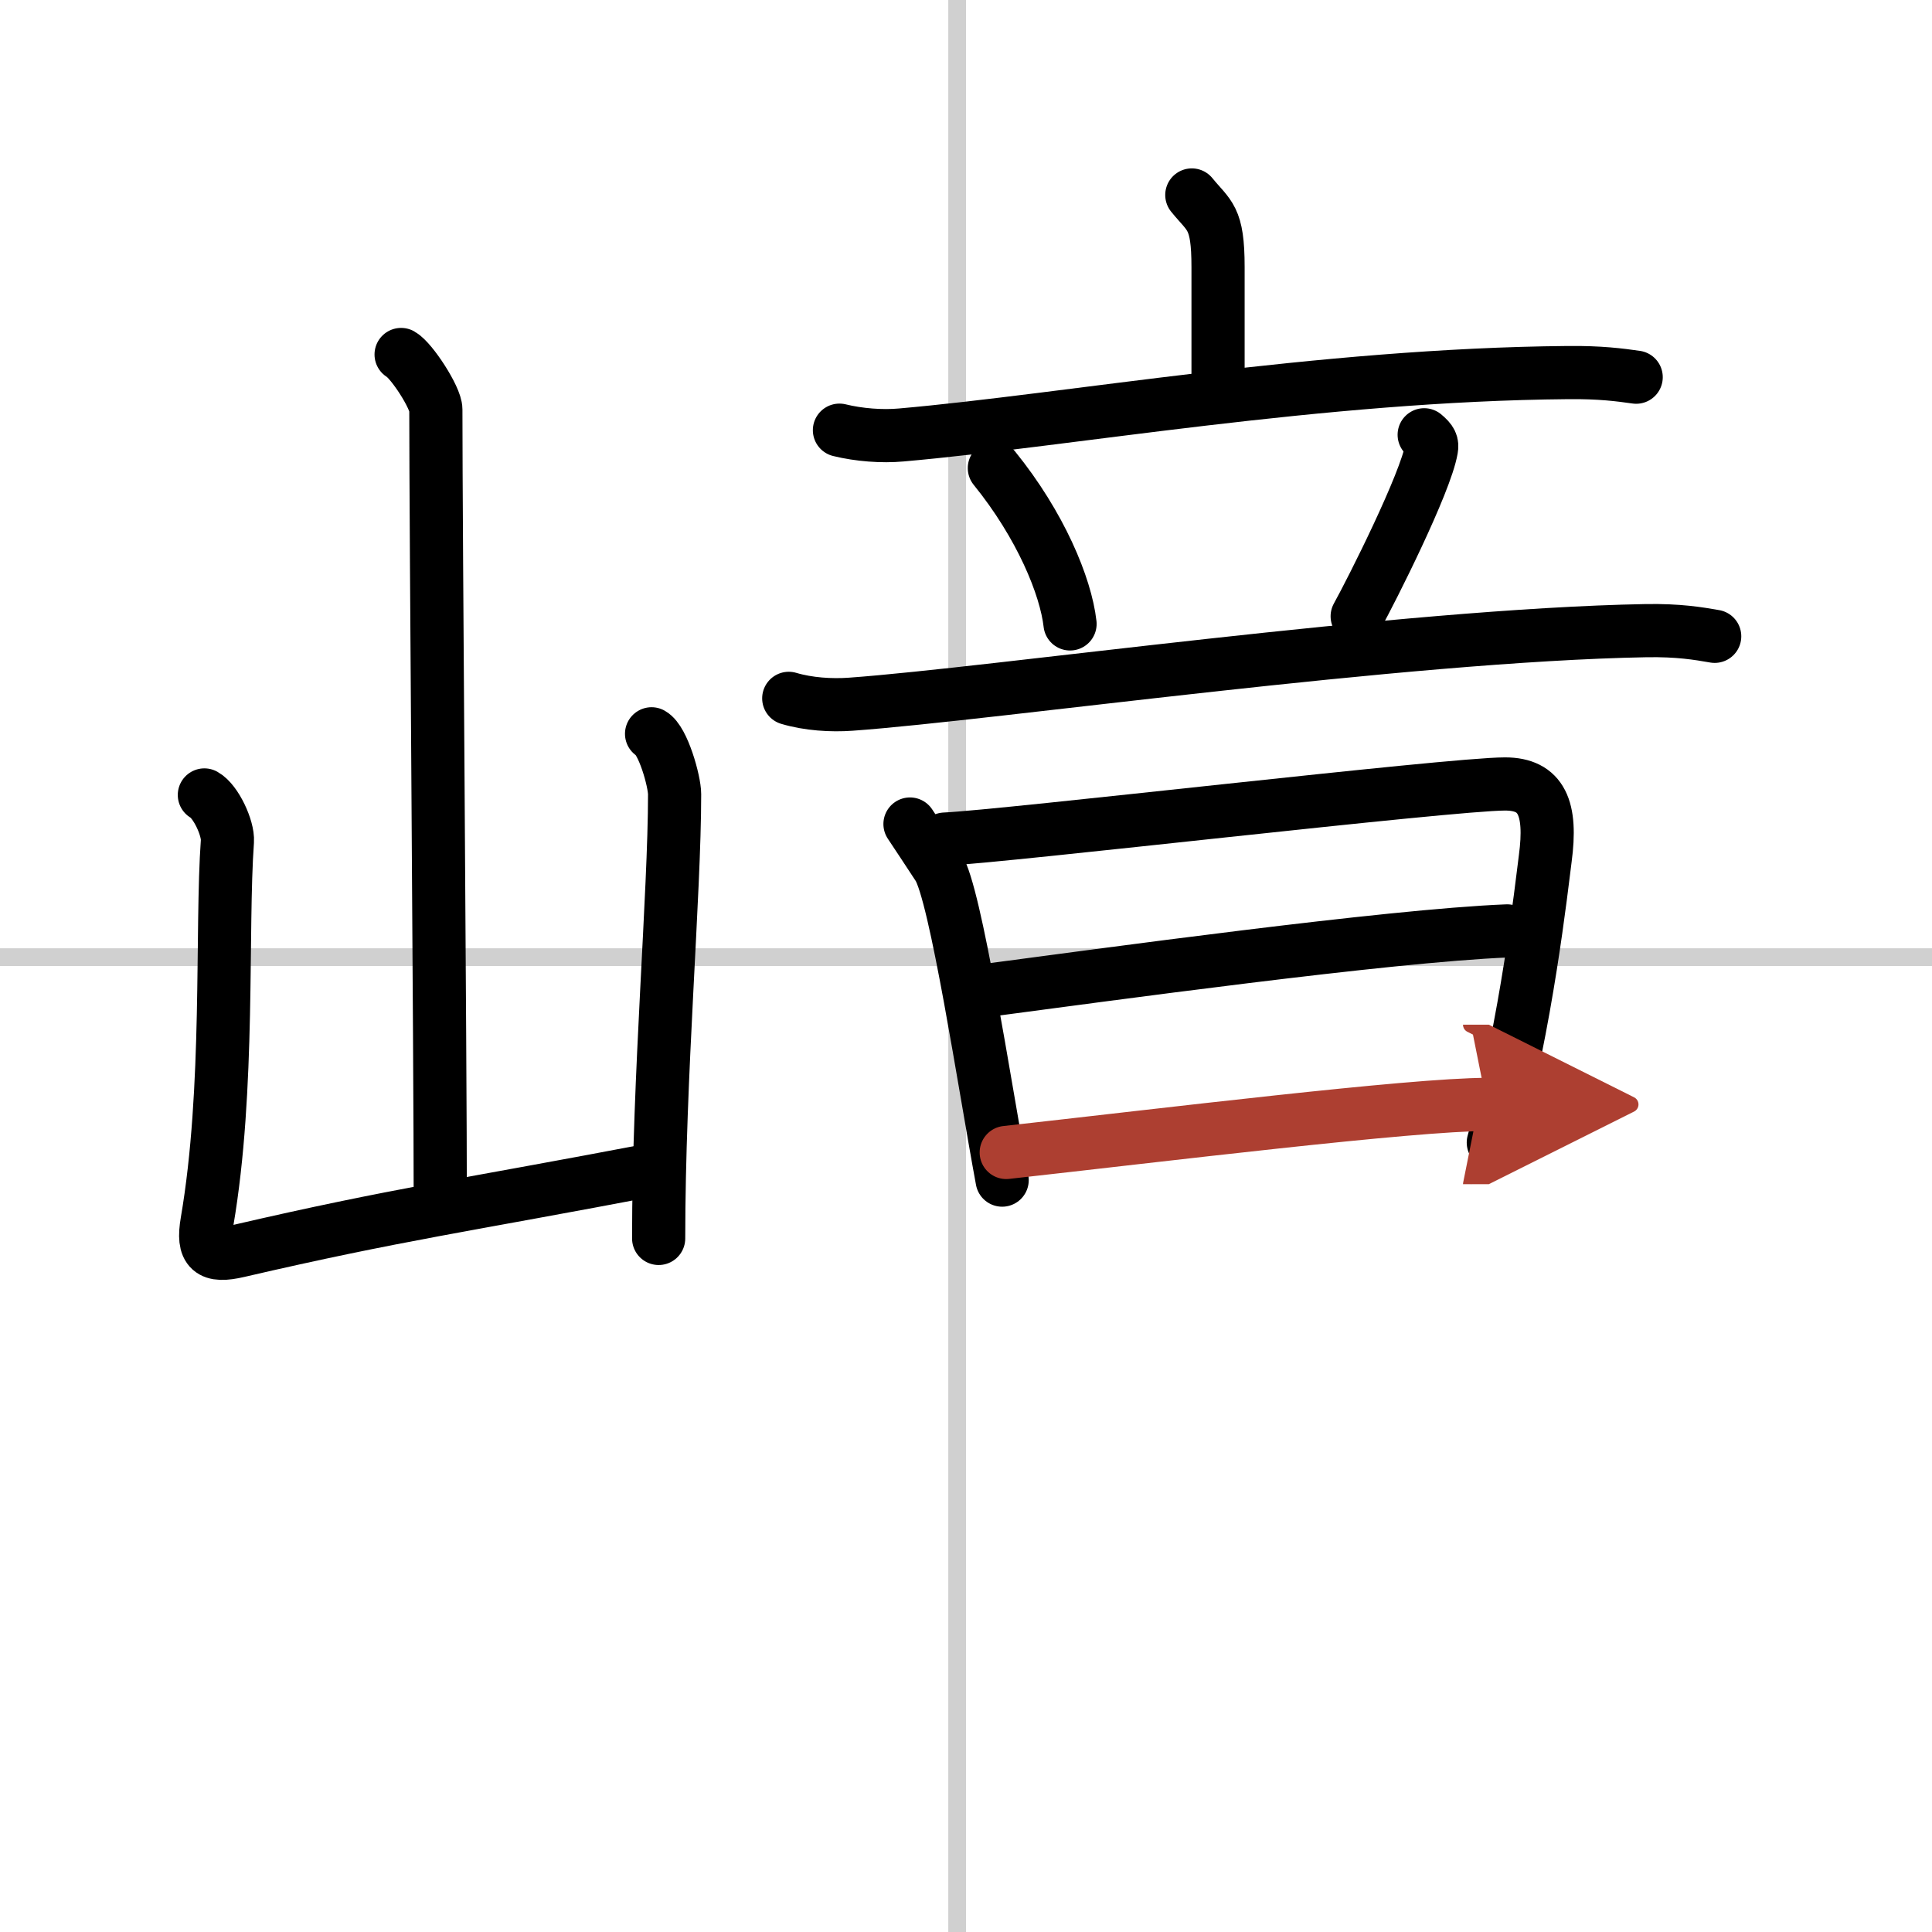
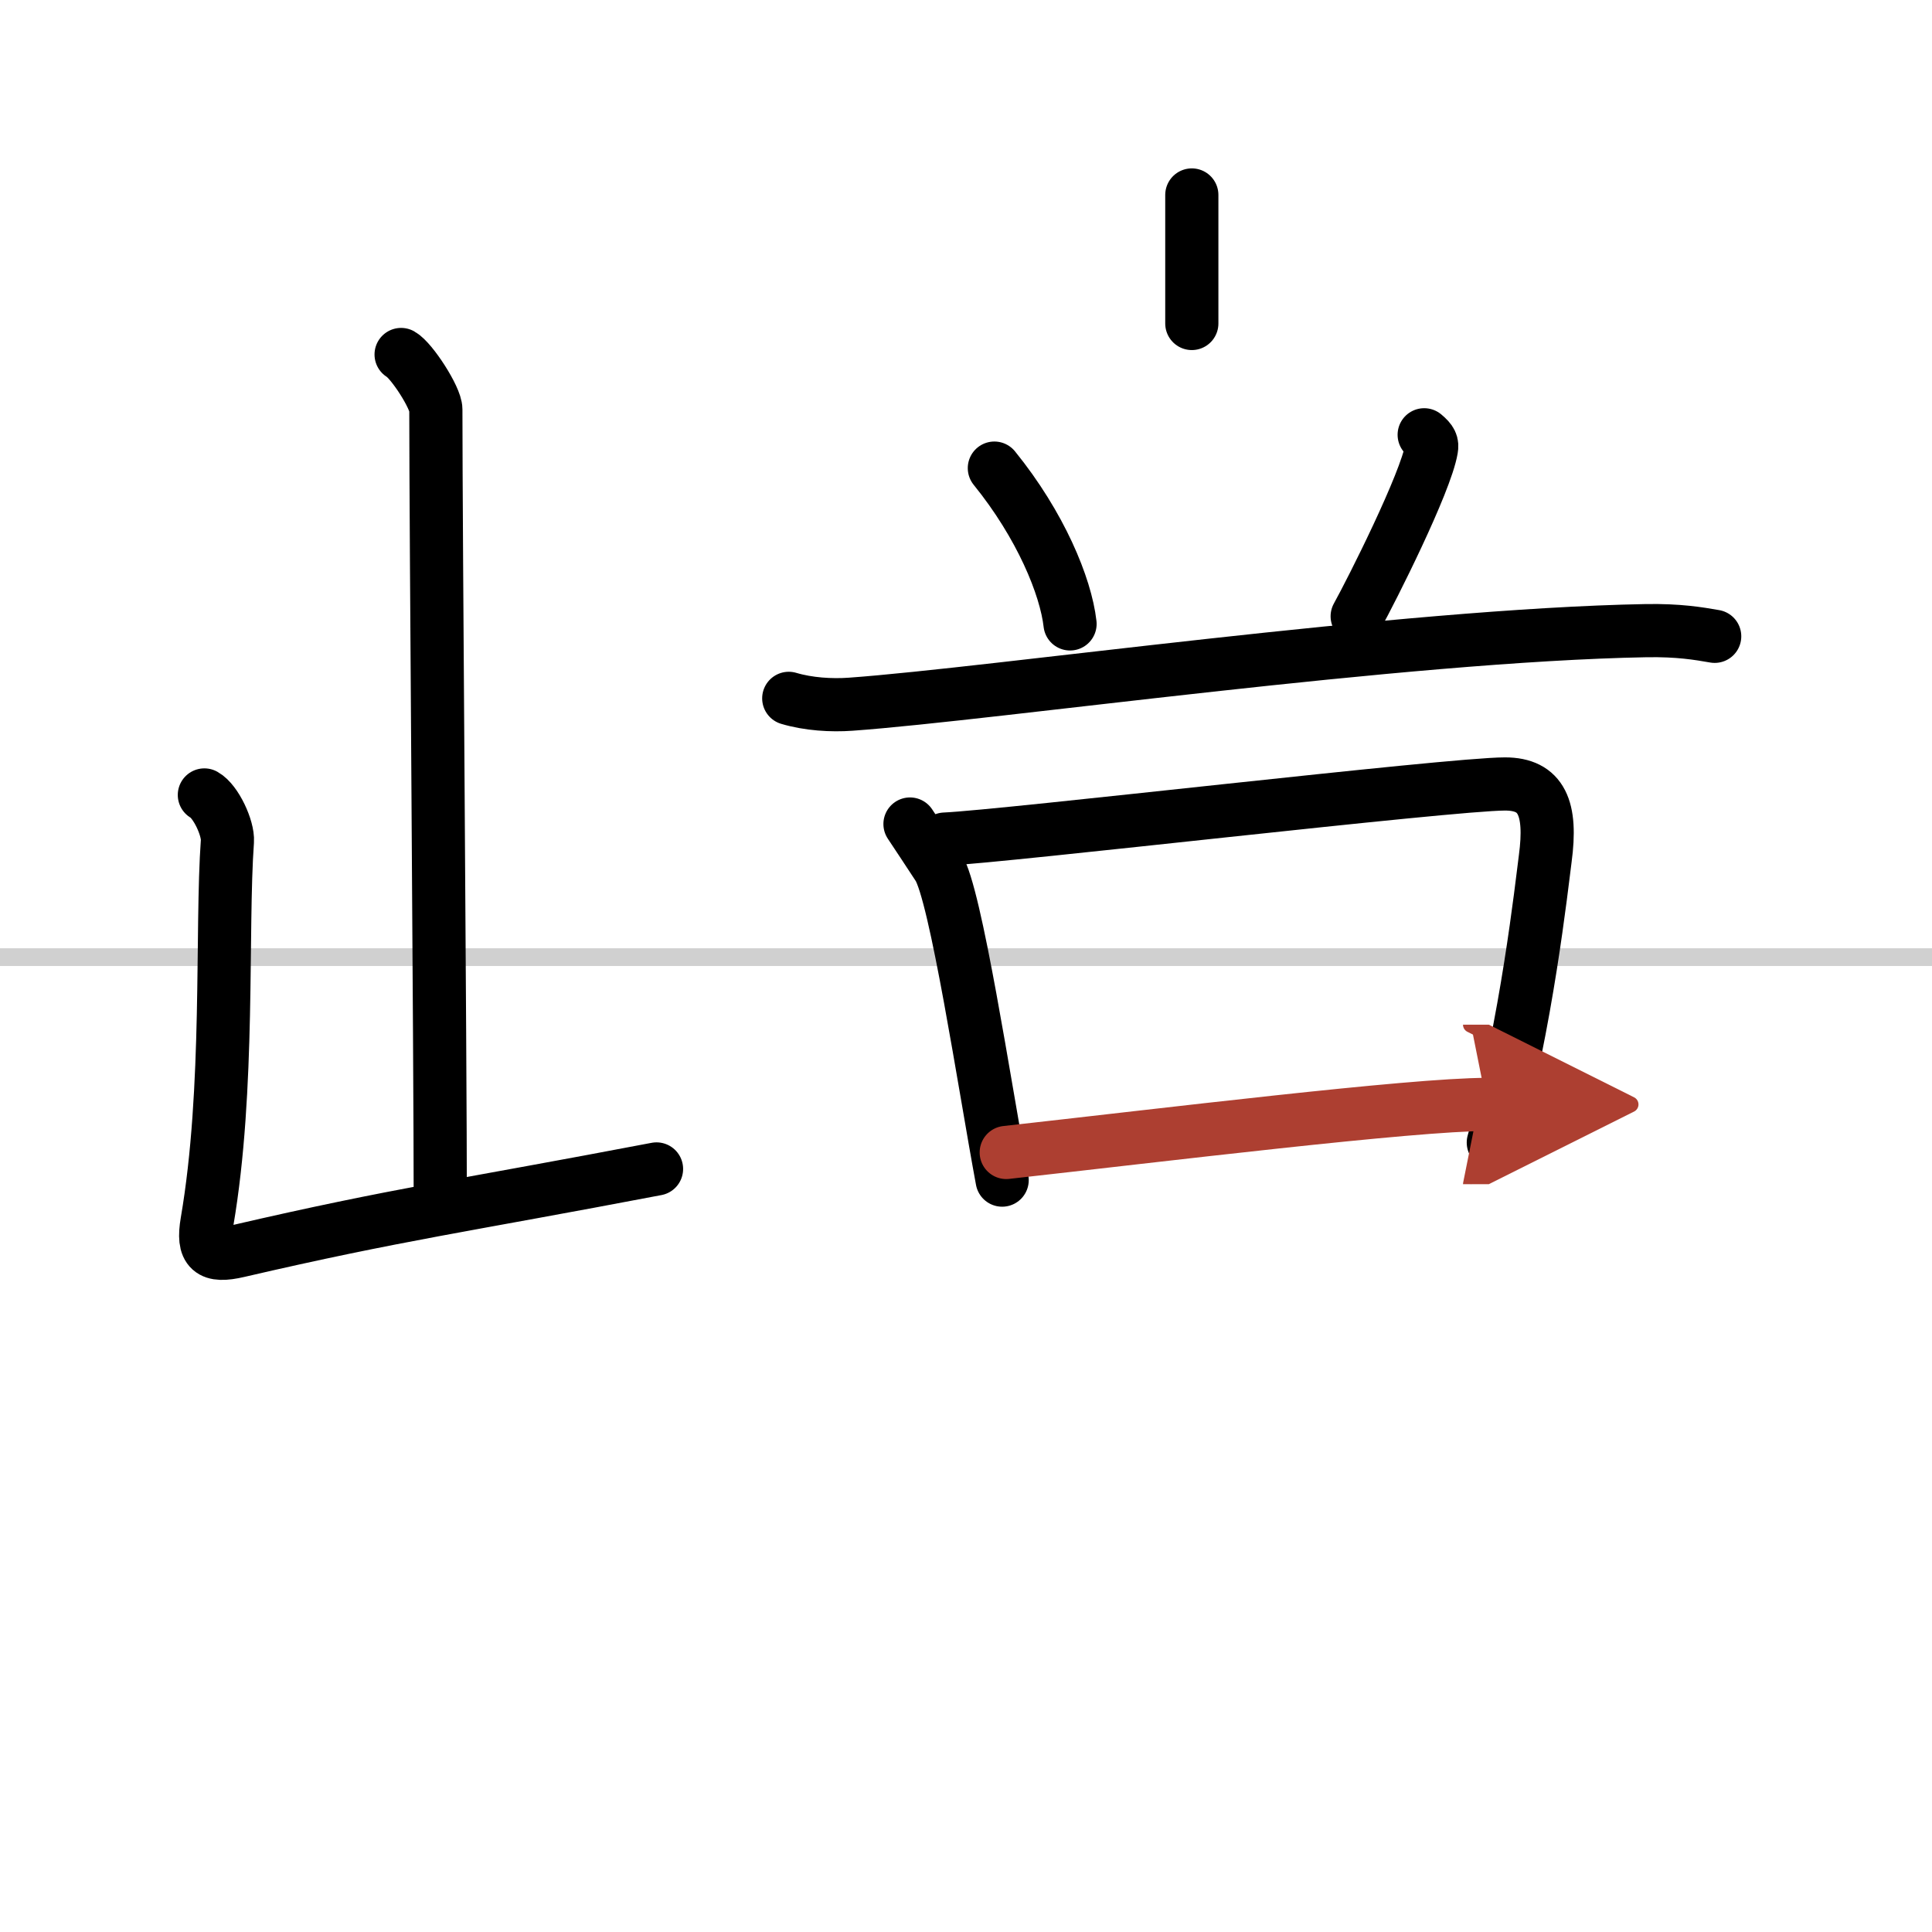
<svg xmlns="http://www.w3.org/2000/svg" width="400" height="400" viewBox="0 0 109 109">
  <defs>
    <marker id="a" markerWidth="4" orient="auto" refX="1" refY="5" viewBox="0 0 10 10">
      <polyline points="0 0 10 5 0 10 1 5" fill="#ad3f31" stroke="#ad3f31" />
    </marker>
  </defs>
  <g fill="none" stroke="#000" stroke-linecap="round" stroke-linejoin="round" stroke-width="3">
    <rect width="100%" height="100%" fill="#fff" stroke="#fff" />
-     <line x1="54" x2="54" y2="109" stroke="#d0d0d0" stroke-width="1" />
    <line x2="109" y1="54" y2="54" stroke="#d0d0d0" stroke-width="1" />
    <path d="m22.63 20c0.59 0.33 1.96 2.44 1.96 3.1 0 6.84 0.25 36.22 0.25 44.99" />
    <path d="m11.53 44.85c0.65 0.36 1.35 1.88 1.3 2.61-0.36 5 0.14 13.96-1.15 21.48-0.28 1.63 0.19 2.01 1.77 1.64 9.01-2.09 12.64-2.54 23.59-4.63" />
-     <path d="m36.76 41.4c0.65 0.36 1.3 2.68 1.3 3.41 0 5.62-0.9 15.95-0.9 25.06" />
-     <path d="m67.24 11c0.99 1.22 1.48 1.22 1.48 4.07v7.25" />
-     <path d="m47.36 24.27c1.1 0.27 2.4 0.37 3.49 0.27 9.36-0.82 23.63-3.4 37.6-3.52 1.84-0.02 2.94 0.13 3.86 0.26" />
+     <path d="m67.24 11v7.25" />
    <path d="m56.1 26.41c2.61 3.22 4.03 6.67 4.27 8.79" />
    <path d="m80.35 24.53c0.41 0.34 0.46 0.51 0.41 0.8-0.33 1.93-3.37 7.96-4.19 9.44" />
    <path d="m44.5 39.4c1.11 0.33 2.4 0.41 3.5 0.33 8.07-0.58 31.1-3.9 44.87-4.15 1.84-0.03 2.95 0.16 3.87 0.32" />
    <path d="m51.34 46.49c0.6 0.9 0.9 1.36 1.59 2.41 0.99 1.51 2.62 12.35 3.61 17.68" />
    <path d="m53.3 47.34c3.4-0.15 28.52-3.11 31.61-3.11 2.07 0 2.65 1.37 2.27 4.21-0.2 1.51-1.05 9.35-2.93 16.02" />
-     <path d="M55.25,55.93C62.3,55,78.3,52.79,85.03,52.52" />
    <path d="m56.77 65.02c8.81-0.98 22.88-2.71 27.12-2.71" marker-end="url(#a)" stroke="#ad3f31" />
  </g>
</svg>